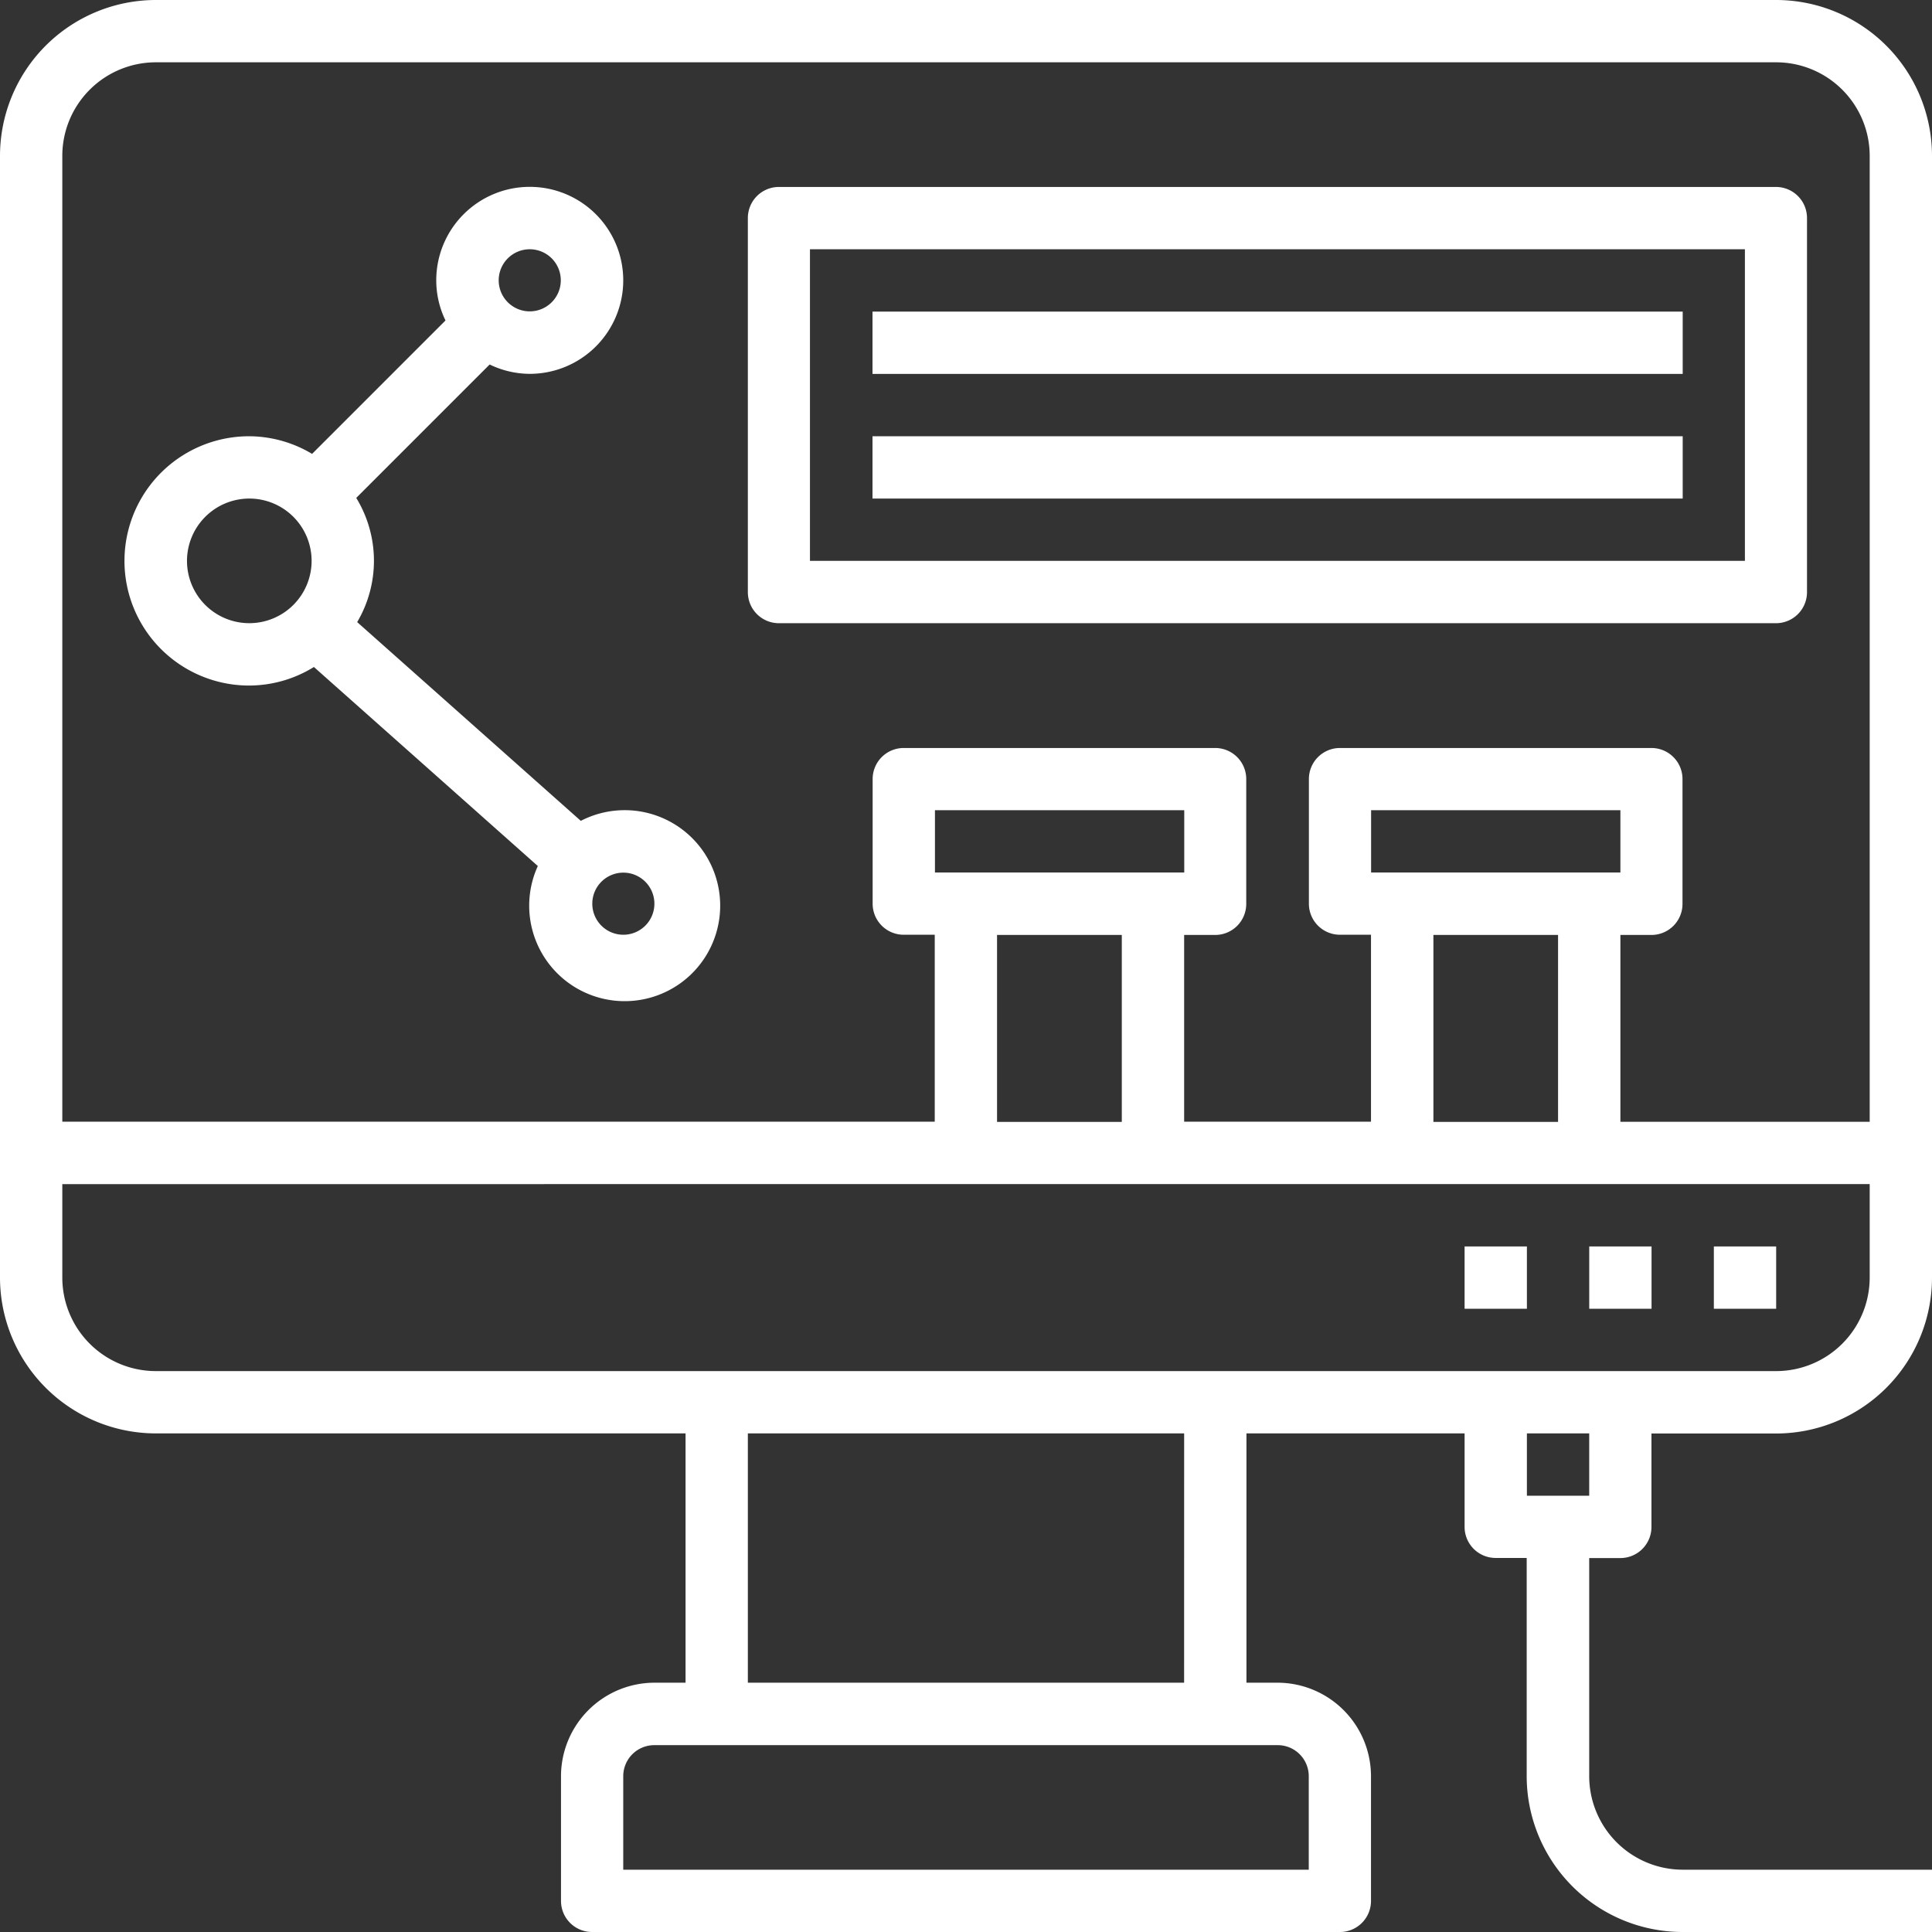
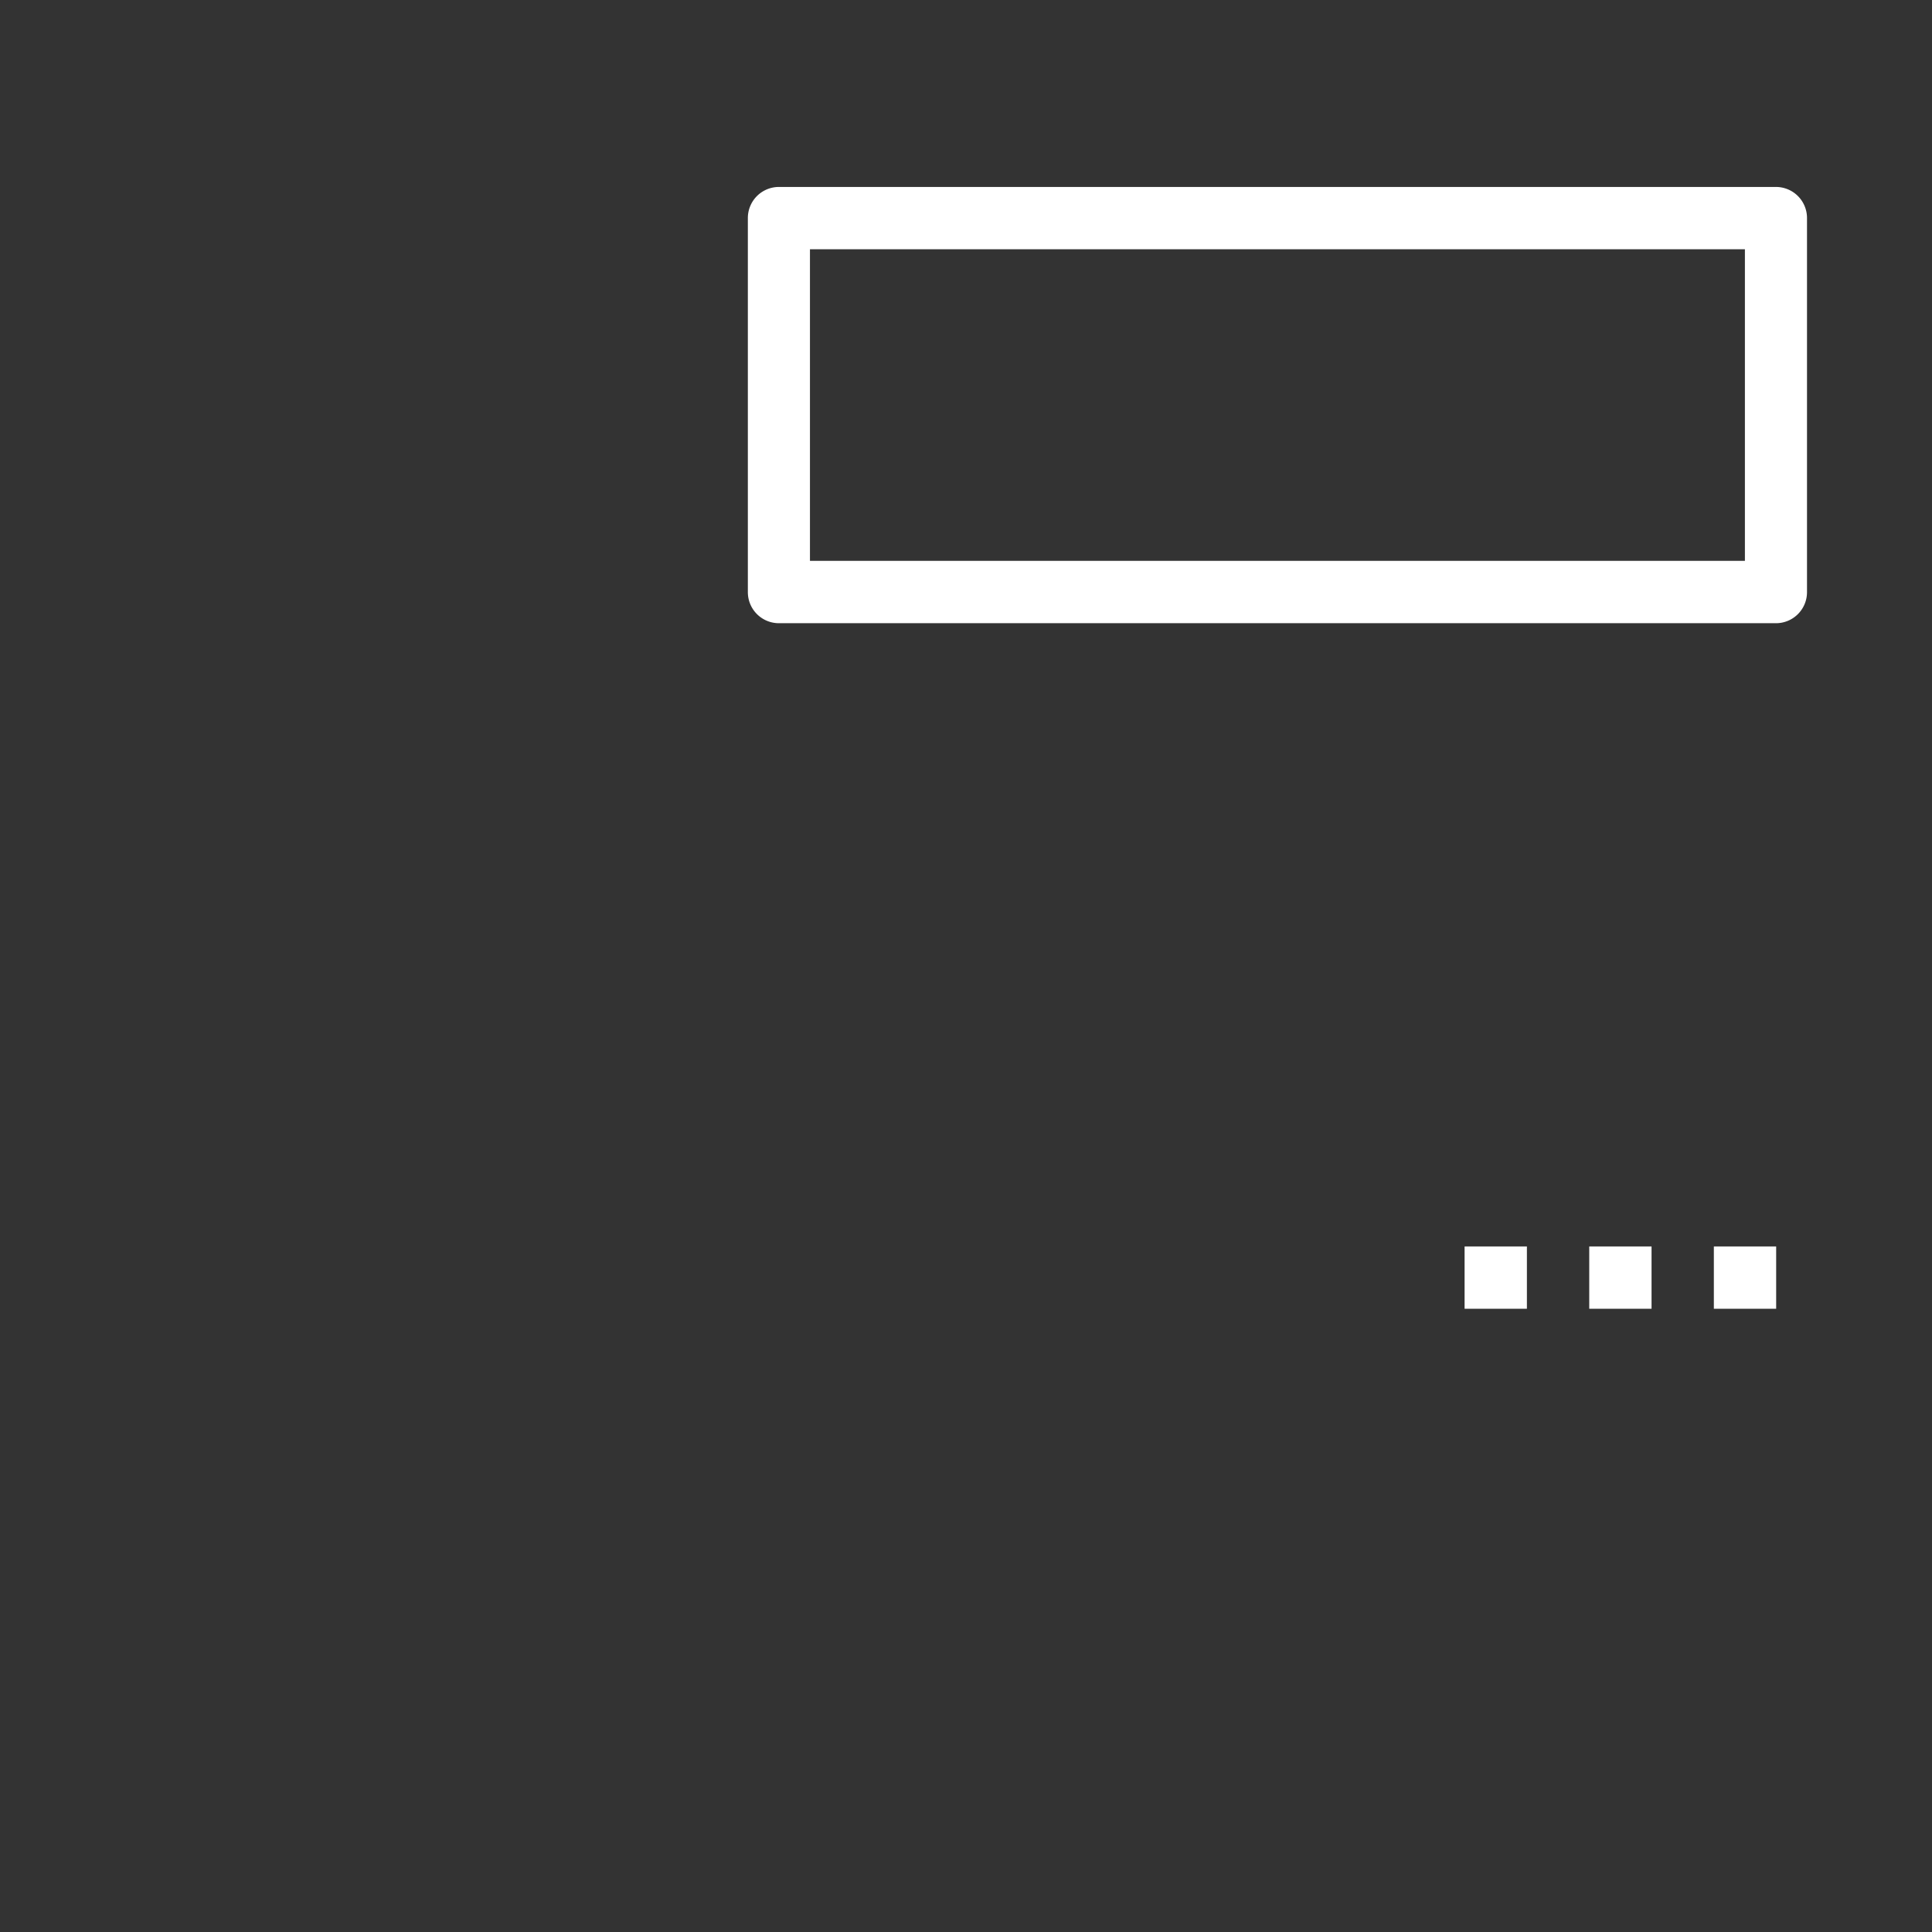
<svg xmlns="http://www.w3.org/2000/svg" width="56" height="56" viewBox="0 0 56 56">
  <rect x="0" y="0" width="56" height="56" fill="#333333" stroke="none" />
  <defs>
    <style>.a{fill:#fff;}</style>
  </defs>
  <g transform="translate(-1 -1)">
    <path class="a" d="M56,41h1.806v1.806H56Z" transform="translate(-5.323 -3.871)" />
    <path class="a" d="M52,41h1.806v1.806H52Z" transform="translate(-4.935 -3.871)" />
    <path class="a" d="M48,41h1.806v1.806H48Z" transform="translate(-4.548 -3.871)" />
-     <path class="a" d="M47.968,46.161a.9.9,0,0,0,.9-.9v-2.71h3.613A4.521,4.521,0,0,0,57,38.032V5.516A4.521,4.521,0,0,0,52.484,1H5.516A4.521,4.521,0,0,0,1,5.516V38.032a4.521,4.521,0,0,0,4.516,4.516H20.871v7.226h-.9a2.713,2.713,0,0,0-2.71,2.71V56.1a.9.9,0,0,0,.9.9H39.839a.9.9,0,0,0,.9-.9V52.484a2.713,2.713,0,0,0-2.71-2.71h-.9V42.548h6.323v2.71a.9.9,0,0,0,.9.9h.9v6.323A4.521,4.521,0,0,0,49.774,57H57V55.194H49.774a2.713,2.713,0,0,1-2.71-2.71V46.161ZM5.516,2.806H52.484a2.713,2.713,0,0,1,2.71,2.71v28H47.968V28.1h.9a.9.9,0,0,0,.9-.9V23.581a.9.9,0,0,0-.9-.9H39.839a.9.9,0,0,0-.9.9v3.613a.9.9,0,0,0,.9.9h.9v5.419H35.323V28.1h.9a.9.9,0,0,0,.9-.9V23.581a.9.9,0,0,0-.9-.9H27.194a.9.9,0,0,0-.9.9v3.613a.9.9,0,0,0,.9.9h.9v5.419H2.806v-28A2.713,2.713,0,0,1,5.516,2.806ZM40.742,26.29V24.484h7.226V26.29ZM46.161,28.1v5.419H42.548V28.1ZM28.1,26.29V24.484h7.226V26.29ZM33.516,28.1v5.419H29.9V28.1ZM2.806,38.032v-2.71H55.194v2.71a2.713,2.713,0,0,1-2.71,2.71H5.516A2.713,2.713,0,0,1,2.806,38.032ZM38.935,52.484v2.71H19.065v-2.71a.9.9,0,0,1,.9-.9H38.032A.9.9,0,0,1,38.935,52.484Zm-3.613-2.71H22.677V42.548H35.323Zm11.742-7.226v1.806H45.258V42.548Z" />
-     <path class="a" d="M8.613,21.452a3.577,3.577,0,0,0,1.873-.538l6.49,5.769a2.768,2.768,0,1,0,1.246-1.309l-6.482-5.761a3.495,3.495,0,0,0-.027-3.6l3.867-3.867a2.684,2.684,0,0,0,1.162.271,2.71,2.71,0,1,0-2.71-2.71A2.665,2.665,0,0,0,14.3,10.87l-3.867,3.867a3.579,3.579,0,0,0-1.825-.511,3.613,3.613,0,0,0,0,7.226Zm11.742,6.323a.9.9,0,1,1-.9-.9A.9.9,0,0,1,20.355,27.774ZM16.742,8.806a.9.9,0,1,1-.9.9A.9.9,0,0,1,16.742,8.806ZM8.613,16.032a1.806,1.806,0,1,1-1.806,1.806A1.808,1.808,0,0,1,8.613,16.032Z" transform="translate(-0.387 -0.581)" />
    <path class="a" d="M25.9,19.645h28.9a.9.9,0,0,0,.9-.9V7.9a.9.9,0,0,0-.9-.9H25.9a.9.9,0,0,0-.9.9V18.742A.9.9,0,0,0,25.9,19.645Zm.9-10.839H53.9v9.032h-27.1Z" transform="translate(-2.323 -0.581)" />
-     <path class="a" d="M29,11H52.484v1.806H29Z" transform="translate(-2.71 -0.968)" />
-     <path class="a" d="M29,15H52.484v1.806H29Z" transform="translate(-2.71 -1.355)" />
  </g>
</svg>